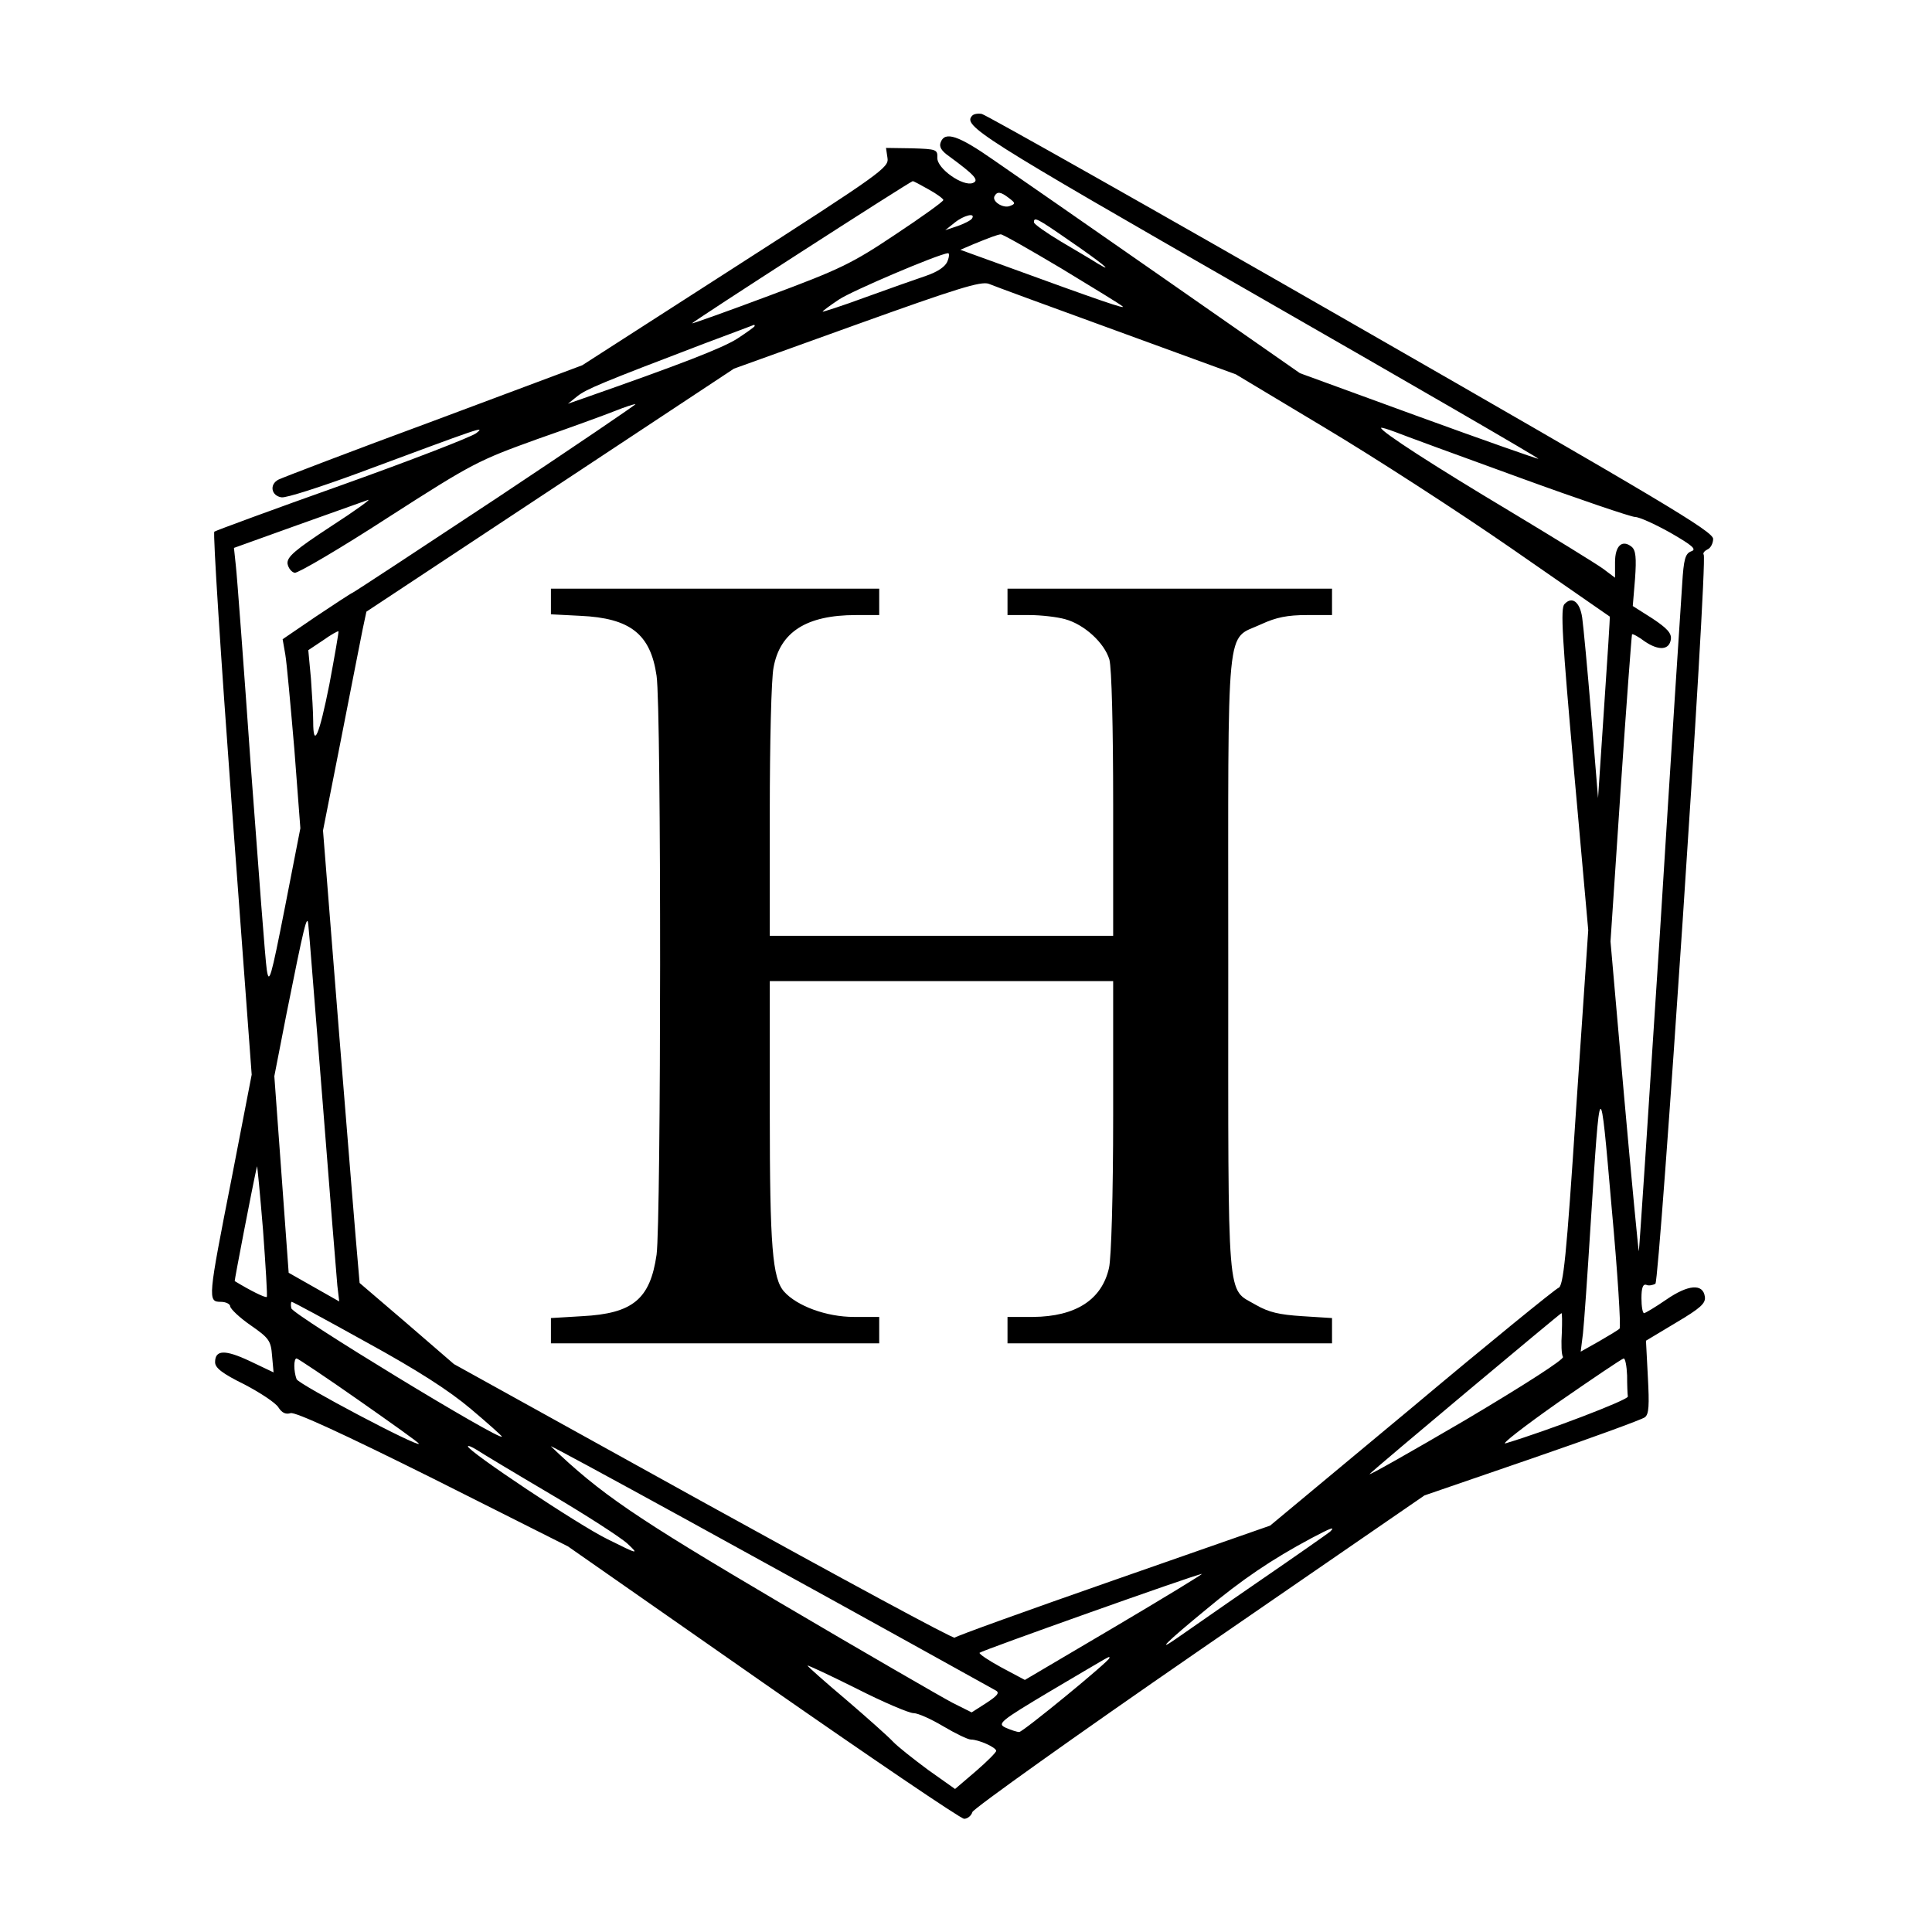
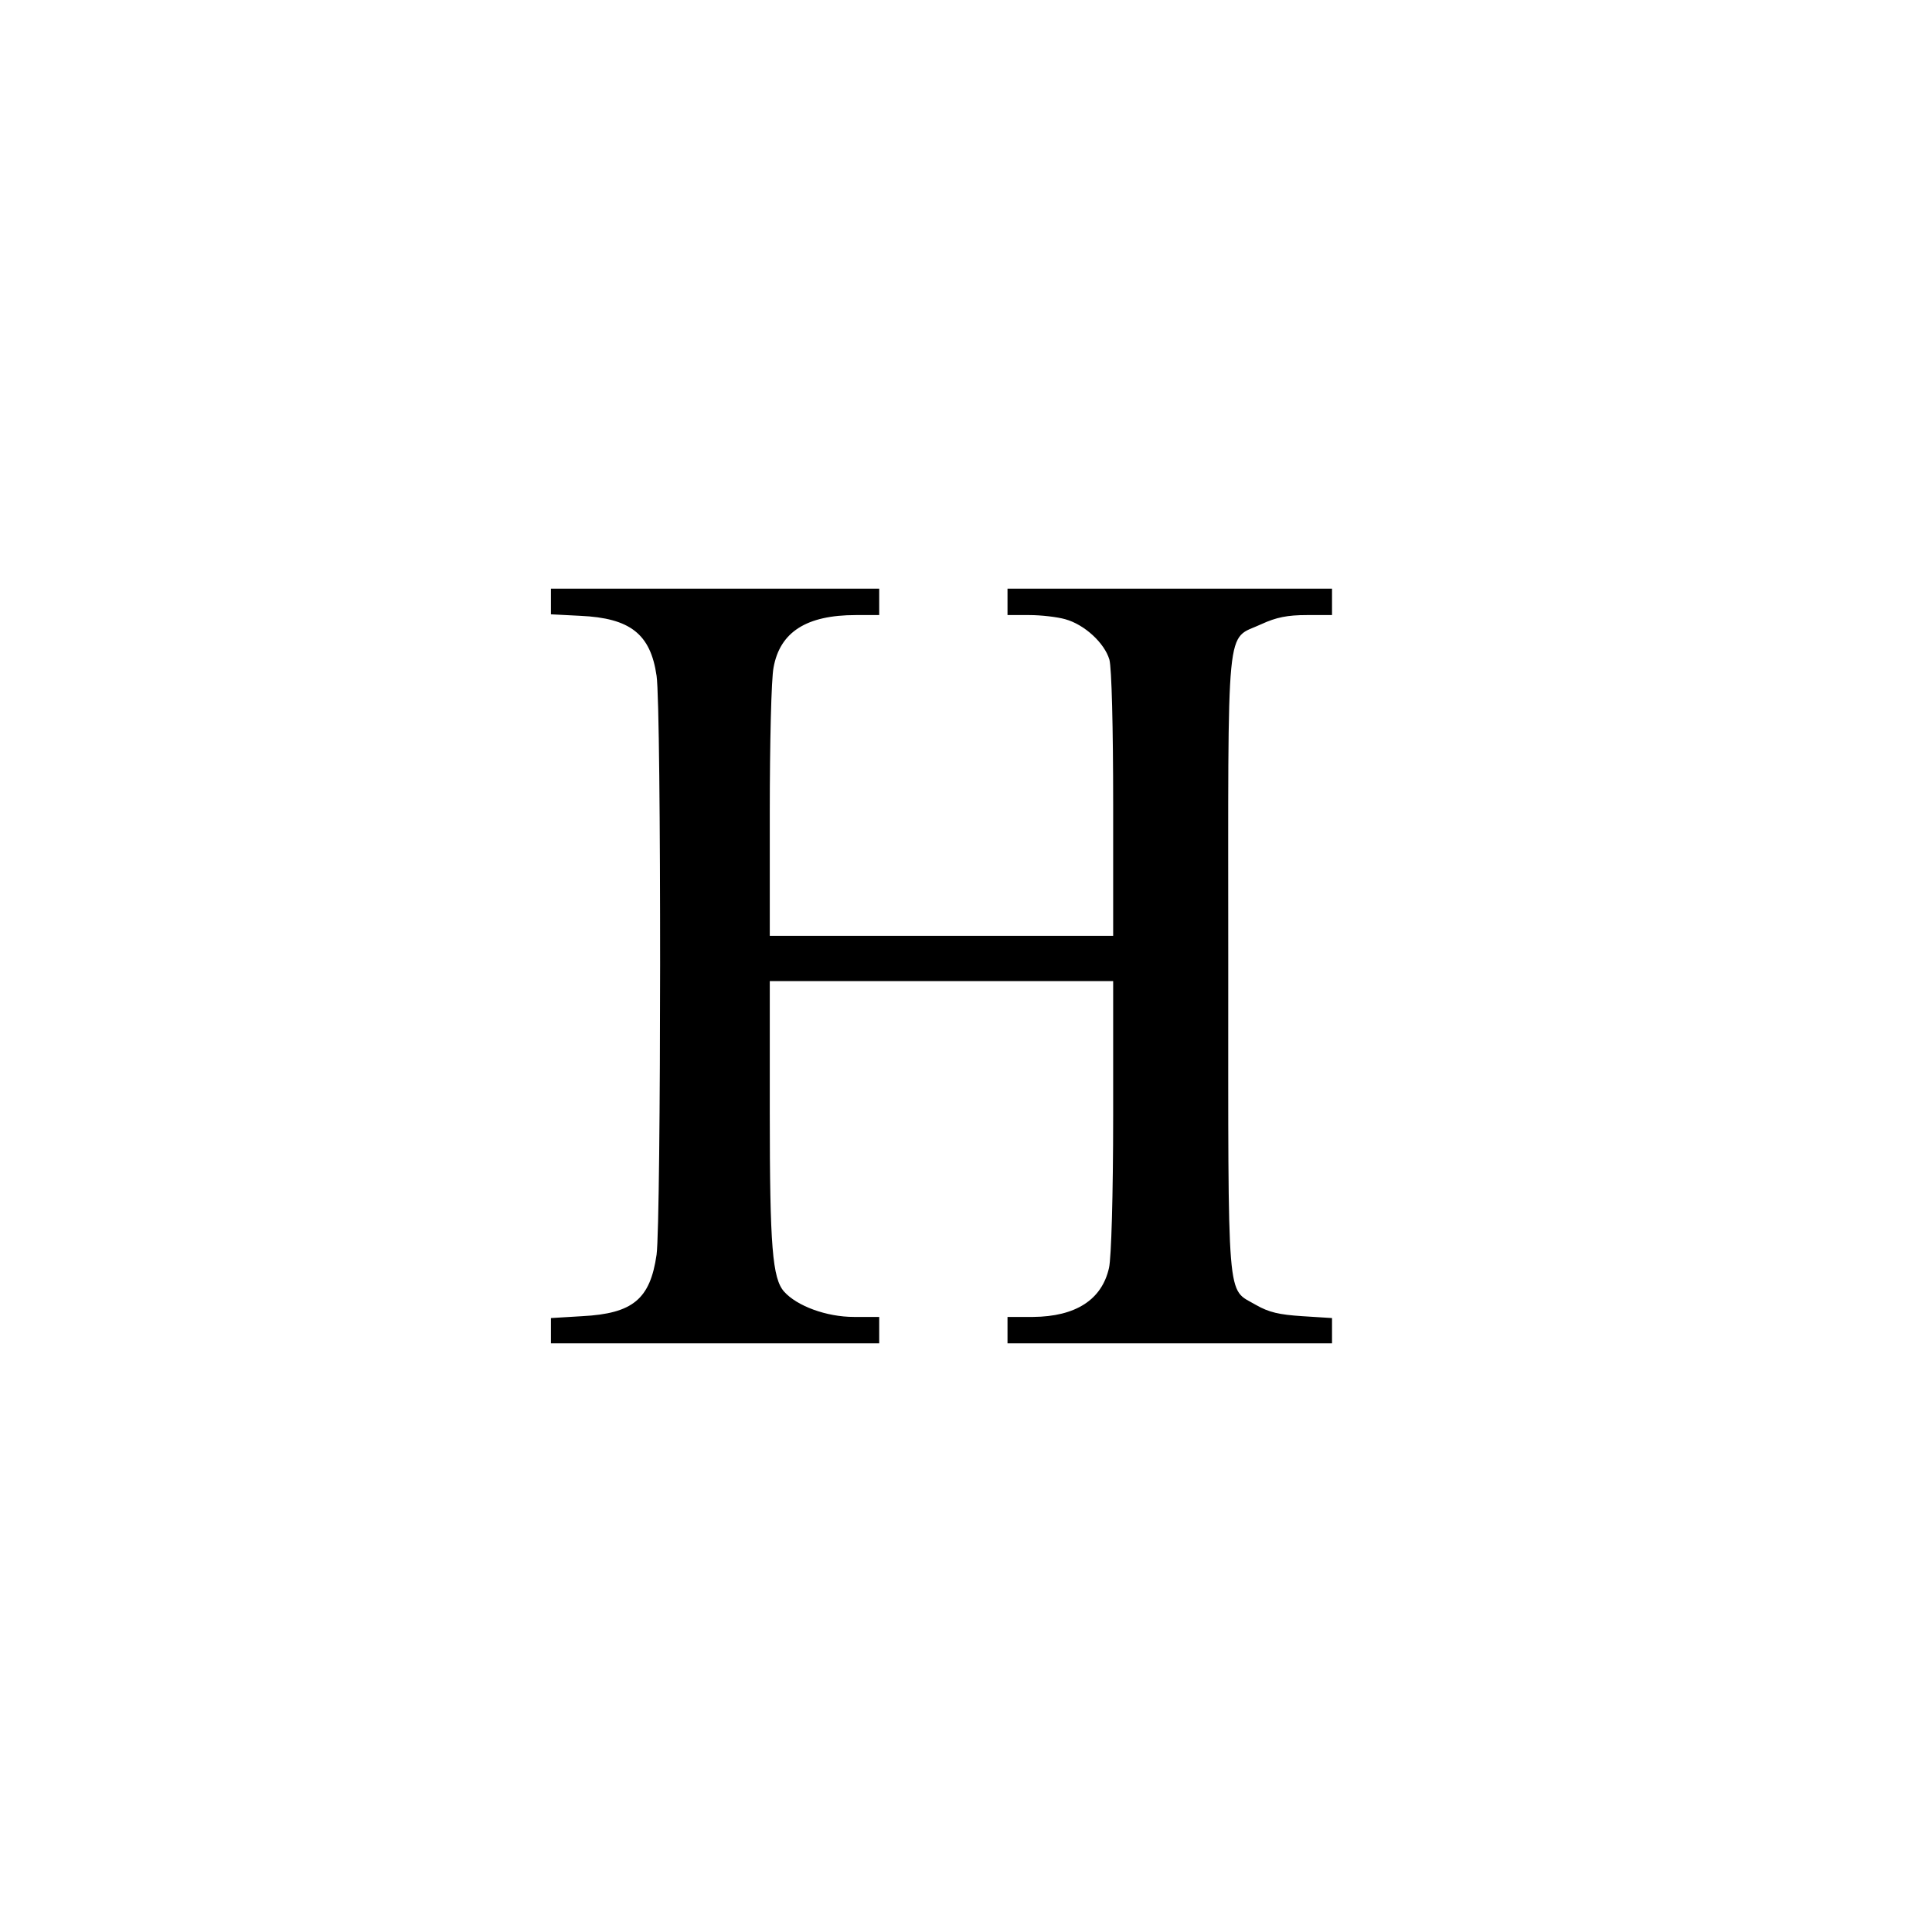
<svg xmlns="http://www.w3.org/2000/svg" version="1.0" width="512pt" height="512pt" viewBox="0 0 512 512" preserveAspectRatio="xMidYMid meet">
  <g transform="translate(0,512) scale(0.1,-0.1)" fill="#000000" stroke="none">
-     <path d="M2577 4814 c-27 -27 14 -53 748 -474 415 -238 754 -434 752 -436 -1 -1 -144 49 -317 112 l-315 115 -360 251 c-198 138 -401 279 -452 314 -93 65 -129 77 -140 47 -5 -12 2 -23 22 -37 68 -50 81 -64 63 -71 -26 -10 -95 38 -94 67 1 22 -3 23 -68 25 l-68 1 4 -27 c4 -25 -17 -40 -403 -288 l-406 -261 -393 -147 c-217 -80 -402 -151 -412 -156 -25 -13 -19 -43 8 -47 12 -2 102 27 200 63 334 124 341 127 316 107 -13 -10 -173 -72 -355 -137 -183 -65 -335 -121 -339 -124 -4 -3 17 -329 46 -723 l53 -716 -53 -274 c-63 -320 -64 -328 -29 -328 14 0 25 -6 25 -12 1 -7 25 -30 54 -50 49 -34 54 -41 57 -81 l4 -44 -63 30 c-66 31 -92 30 -92 -3 0 -15 19 -30 78 -59 42 -22 83 -49 90 -61 9 -14 19 -19 32 -15 12 4 138 -54 377 -173 l358 -180 517 -361 c284 -198 524 -361 533 -361 9 0 19 8 22 18 3 9 273 202 601 428 l597 411 285 98 c157 54 291 103 299 109 11 8 12 32 8 107 l-5 96 80 48 c64 38 79 51 76 69 -5 35 -44 32 -102 -8 -29 -20 -56 -36 -59 -36 -4 0 -7 18 -7 40 0 27 4 38 13 35 6 -3 17 -1 24 3 11 7 139 1915 128 1932 -3 4 2 10 10 14 8 3 15 16 15 28 -1 20 -132 98 -960 573 -528 303 -968 551 -978 553 -10 2 -21 0 -25 -4z m-116 -196 c22 -12 39 -25 39 -28 0 -4 -57 -45 -128 -92 -115 -77 -147 -92 -332 -161 -112 -42 -205 -75 -206 -74 -3 2 579 377 585 377 2 0 21 -10 42 -22z m213 -23 c17 -13 18 -15 2 -21 -18 -7 -49 13 -40 27 7 12 16 11 38 -6z m-98 -54 c-3 -5 -21 -14 -38 -20 l-33 -11 25 20 c25 20 56 27 46 11z m257 -58 c82 -56 124 -90 77 -62 -14 9 -58 35 -97 58 -40 24 -73 47 -73 52 0 15 8 11 93 -48z m-21 -74 c84 -51 158 -96 163 -101 9 -8 -51 12 -325 112 l-105 38 35 15 c44 18 63 25 72 26 4 1 76 -40 160 -90z m-301 19 c-5 -14 -25 -28 -57 -39 -27 -9 -100 -35 -161 -57 -62 -23 -113 -39 -113 -38 0 2 19 16 43 32 34 23 262 120 289 123 4 1 4 -9 -1 -21z m449 -185 l315 -115 235 -141 c129 -77 352 -221 495 -320 143 -99 261 -181 261 -181 1 -1 -6 -109 -15 -241 l-16 -240 -18 220 c-10 121 -21 237 -24 258 -6 42 -27 58 -47 36 -11 -11 -6 -91 25 -439 l38 -425 -32 -472 c-26 -399 -34 -472 -47 -476 -8 -3 -183 -145 -389 -318 l-375 -312 -415 -145 c-229 -80 -418 -148 -421 -152 -3 -4 -302 158 -666 359 l-661 366 -125 108 -125 107 -5 58 c-3 31 -25 301 -49 599 l-43 542 48 243 c26 134 52 264 57 290 l10 47 487 322 487 322 325 117 c267 96 329 115 350 108 14 -6 167 -62 340 -125z m-960 13 c0 -2 -21 -17 -47 -34 -40 -25 -148 -67 -408 -158 l-40 -14 25 20 c24 19 65 36 335 139 72 27 131 49 133 50 1 1 2 -1 2 -3z m-682 -455 c-207 -137 -379 -250 -384 -252 -5 -2 -49 -31 -97 -63 l-88 -60 7 -40 c4 -23 14 -135 24 -251 l16 -210 -41 -210 c-37 -188 -42 -205 -48 -165 -4 25 -22 266 -42 535 -19 270 -37 511 -40 536 l-5 47 167 60 c93 33 177 63 188 67 11 4 -33 -28 -98 -70 -96 -63 -117 -81 -115 -99 2 -11 10 -22 19 -24 9 -1 120 64 248 147 224 144 239 151 394 207 89 31 182 65 207 75 25 10 49 18 54 18 5 1 -160 -111 -366 -248z m2707 54 c159 -58 298 -105 308 -105 11 0 53 -19 94 -42 59 -34 70 -44 55 -49 -16 -6 -20 -21 -24 -86 -3 -43 -30 -459 -59 -925 -30 -466 -55 -846 -56 -844 -1 1 -19 186 -39 411 l-36 410 27 405 c15 223 29 407 30 409 2 2 18 -7 34 -19 37 -25 65 -23 69 6 2 16 -10 29 -49 55 l-52 33 6 72 c4 56 2 76 -9 85 -25 20 -44 3 -44 -41 l0 -41 -32 24 c-18 13 -130 82 -248 153 -199 119 -340 210 -340 220 0 2 17 -3 38 -11 20 -8 167 -62 327 -120z m-3152 -548 c-27 -136 -43 -173 -43 -99 0 22 -3 73 -6 114 l-7 75 39 26 c21 15 39 25 41 24 1 -2 -10 -65 -24 -140z m-18 -1107 c19 -245 37 -464 39 -487 l5 -42 -67 38 -67 38 -19 261 -19 260 32 164 c47 235 55 268 58 238 2 -14 18 -225 38 -470z m3437 -601 c-4 -4 -29 -19 -55 -34 l-48 -27 6 48 c3 27 12 155 20 284 26 407 25 406 56 50 16 -173 25 -318 21 -321z m-3585 84 c-4 -3 -44 17 -85 42 -1 1 46 246 59 304 1 3 8 -72 16 -168 7 -96 12 -176 10 -178z m264 -120 c135 -74 219 -128 277 -177 45 -38 82 -71 82 -73 0 -15 -555 323 -558 340 -2 9 -1 17 1 17 3 0 92 -48 198 -107z m3168 25 c-2 -29 -1 -58 3 -64 4 -6 -100 -73 -260 -168 -147 -86 -260 -150 -252 -142 19 19 504 425 508 426 2 0 2 -24 1 -52z m-3188 -179 c87 -61 159 -112 159 -115 0 -11 -318 157 -324 171 -8 21 -8 55 0 55 3 0 78 -50 165 -111z m3361 66 c0 -25 1 -50 2 -56 1 -9 -214 -91 -324 -124 -14 -4 49 45 140 109 91 63 168 115 173 116 4 0 8 -20 9 -45z m-1673 -835 c11 -6 4 -14 -25 -33 l-39 -25 -50 25 c-27 14 -233 133 -457 265 -390 230 -476 289 -608 415 -11 10 596 -323 1179 -647z m-1181 521 c95 -56 188 -116 205 -132 31 -29 29 -29 -53 12 -76 37 -370 233 -370 246 0 3 10 -1 23 -9 12 -8 100 -61 195 -117z m2067 -100 c-6 -5 -93 -66 -195 -136 -102 -70 -197 -137 -212 -147 -56 -39 -26 -9 75 74 98 82 178 136 283 192 51 27 64 32 49 17z m-570 -252 l-239 -141 -62 33 c-35 19 -60 36 -58 39 6 6 574 208 589 209 5 1 -98 -62 -230 -140z m-15 -83 c0 -8 -229 -196 -239 -196 -6 0 -21 5 -35 11 -24 11 -19 16 122 100 163 96 152 91 152 85z m-519 -146 c12 0 47 -16 79 -35 32 -19 65 -35 73 -35 21 0 67 -21 67 -30 0 -4 -25 -29 -54 -54 l-55 -47 -72 51 c-39 29 -81 62 -93 75 -11 12 -67 62 -123 110 -57 48 -103 89 -103 91 0 2 58 -25 130 -61 71 -36 139 -65 151 -65z" />
    <path d="M1460 3526 l0 -34 78 -4 c132 -6 186 -48 202 -159 13 -87 12 -1445 0 -1534 -17 -118 -63 -156 -197 -163 l-83 -5 0 -33 0 -34 435 0 435 0 0 35 0 35 -67 0 c-73 0 -151 29 -185 67 -31 35 -38 119 -38 474 l0 349 455 0 455 0 0 -357 c0 -211 -5 -377 -11 -403 -19 -85 -89 -129 -201 -130 l-68 0 0 -35 0 -35 430 0 430 0 0 34 0 33 -79 5 c-61 4 -88 10 -123 30 -78 46 -73 -16 -73 902 0 935 -8 857 88 902 39 18 69 24 120 24 l67 0 0 35 0 35 -430 0 -430 0 0 -35 0 -35 58 0 c31 0 74 -5 95 -11 51 -14 104 -63 117 -107 6 -22 10 -179 10 -384 l0 -348 -455 0 -455 0 0 329 c0 180 4 353 10 382 17 94 87 139 218 139 l62 0 0 35 0 35 -435 0 -435 0 0 -34z" />
  </g>
</svg>